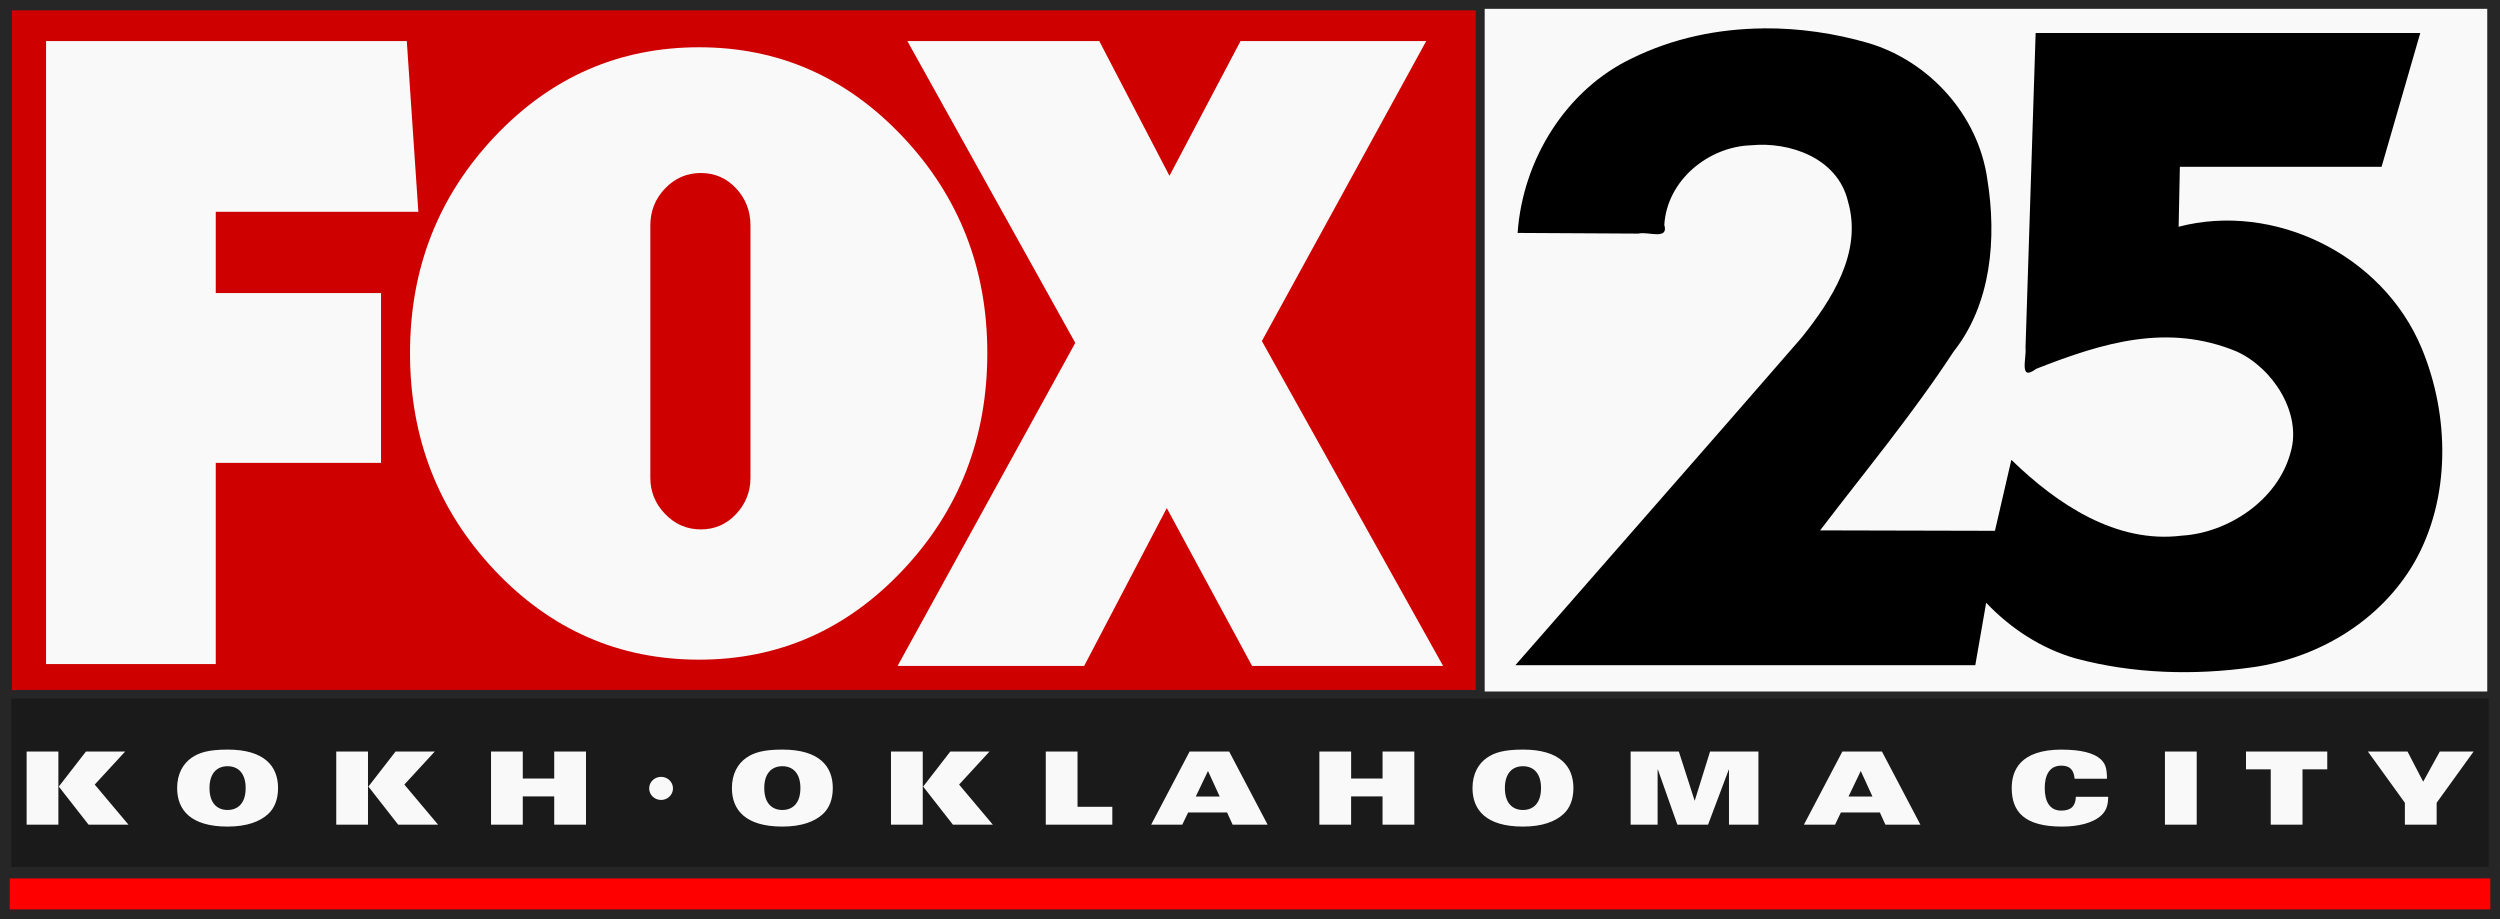
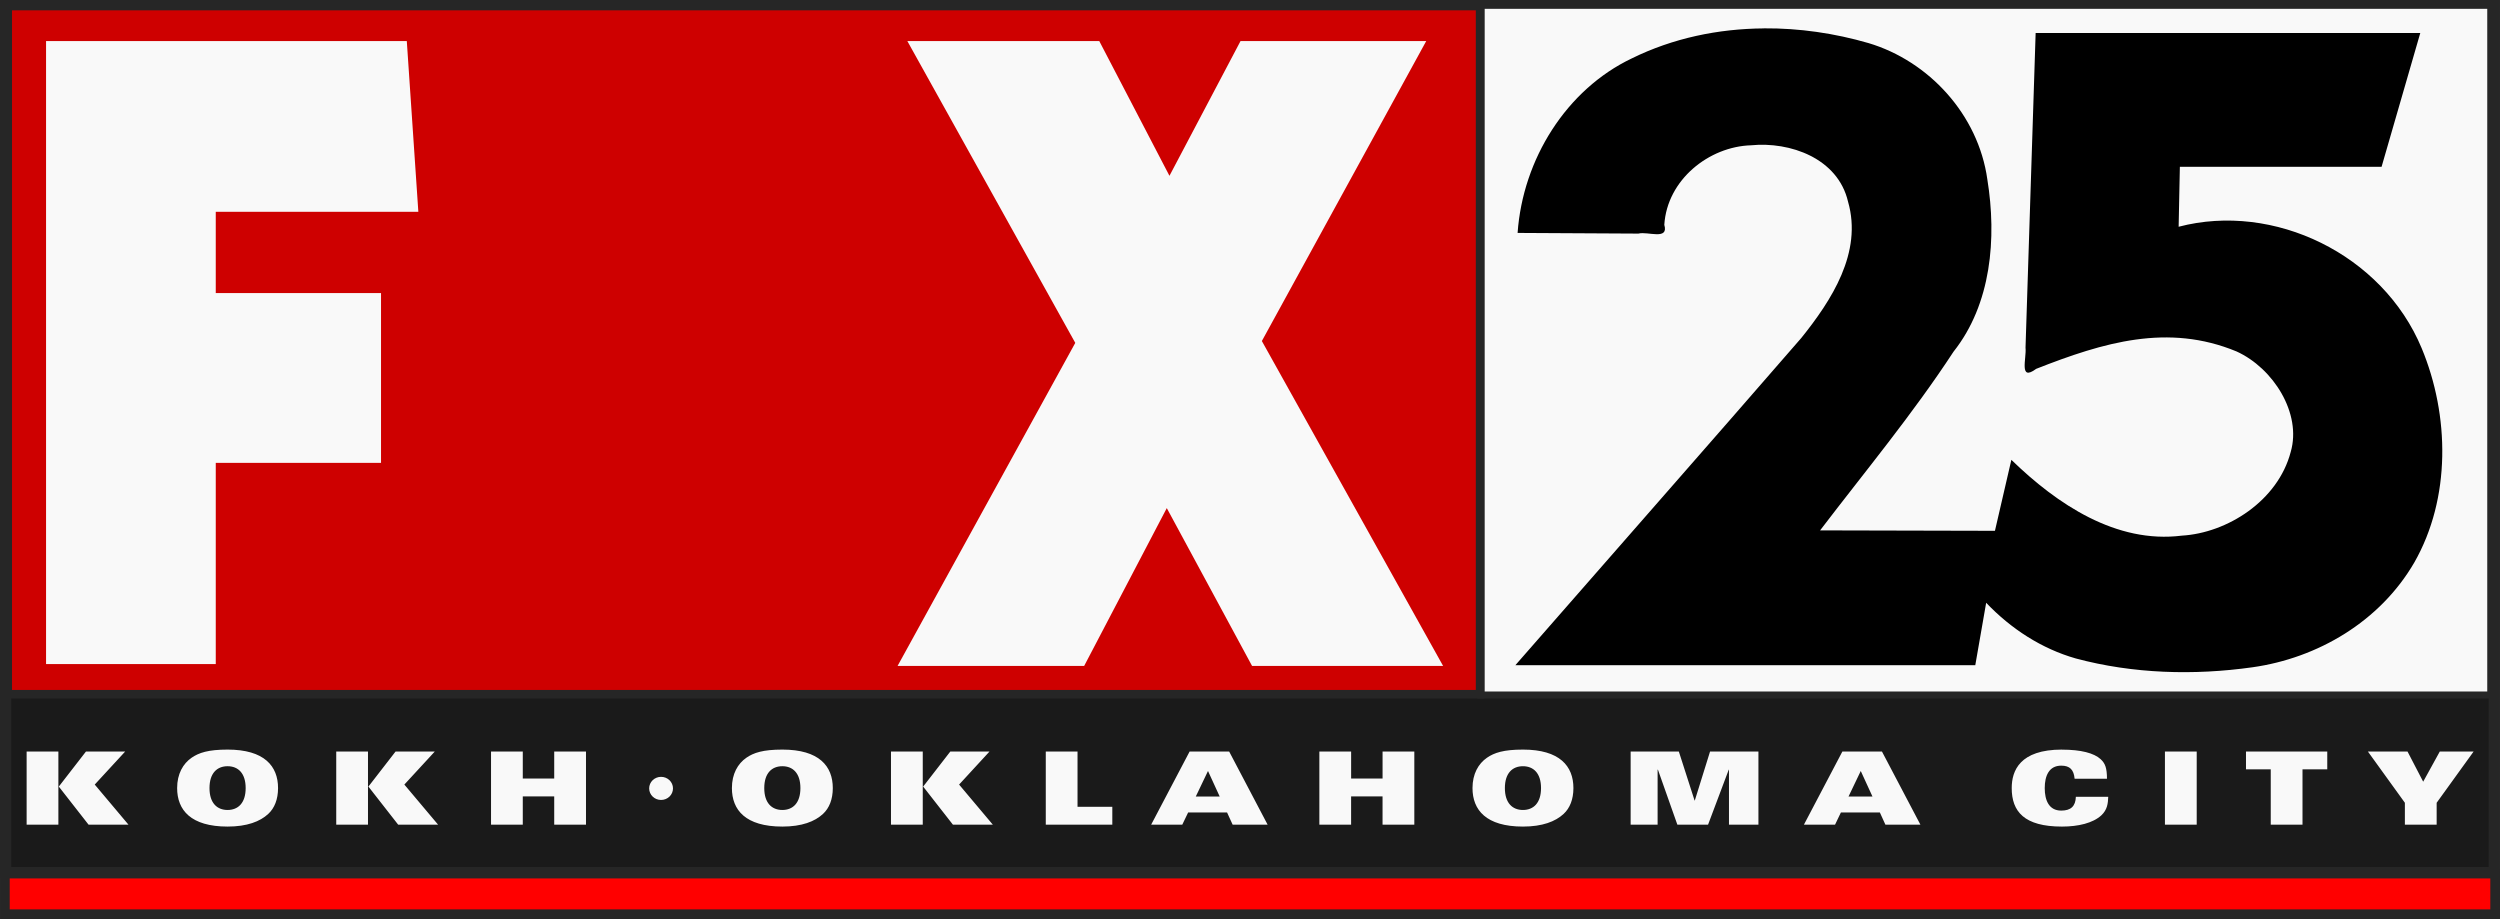
<svg xmlns="http://www.w3.org/2000/svg" xmlns:ns1="http://www.inkscape.org/namespaces/inkscape" xmlns:ns2="http://sodipodi.sourceforge.net/DTD/sodipodi-0.dtd" width="104.494mm" height="38.416mm" viewBox="0 0 104.494 38.416" version="1.1" id="svg1" ns1:version="1.3.2 (091e20e, 2023-11-25, custom)" ns2:docname="KOKH (1999).svg">
  <rect x="0" y="0" width="104.494" height="38.416" fill="#333333" stroke="none" />
  <ns2:namedview id="namedview1" pagecolor="#ffffff" bordercolor="#000000" borderopacity="0.25" ns1:showpageshadow="2" ns1:pageopacity="0.0" ns1:pagecheckerboard="0" ns1:deskcolor="#d1d1d1" ns1:document-units="mm" ns1:zoom="0.97890839" ns1:cx="421.38775" ns1:cy="8.6831414" ns1:window-width="1920" ns1:window-height="991" ns1:window-x="-9" ns1:window-y="-9" ns1:window-maximized="1" ns1:current-layer="layer1" />
  <defs id="defs1">
    <rect x="102.155" y="859.12" width="587.389" height="111.349" id="rect5" />
  </defs>
  <g ns1:label="Layer 1" ns1:groupmode="layer" id="layer1" transform="translate(-51.996,-199.827)">
    <rect style="fill:#1a1a1a;stroke:#262626;stroke-width:0.47" id="rect1" width="104.021" height="36.238" x="52.231" y="200.062" />
    <rect style="fill:#f9f9f9;stroke:#262626;stroke-width:0.294" id="rect2" width="42.206" height="28.828" x="113.898" y="200.049" />
    <rect style="fill:#ce0000;fill-opacity:1;stroke:#262626;stroke-width:0.358" id="rect3" width="61.541" height="28.764" x="52.319" y="200.08" />
    <g id="g3" transform="matrix(0.103,0,0,0.107,53.921,201.543)" style="fill:#f9f9f9">
      <g id="g5" style="fill:#f9f9f9">
        <path d="m 68.868,66.704 v 31.729 h 67.064 v 66.345 H 68.868 v 78.6 H 0 V 0 h 146.388 l 4.688,66.704 z" id="path7-0" ns1:connector-curvature="0" style="fill:#f9f9f9" ns2:nodetypes="ccccccccccc" />
-         <path d="m 347.686,37.411 c 22.847,23.321 34.277,51.473 34.277,84.45 0,33.216 -11.431,61.483 -34.277,84.807 -22.851,23.32 -50.411,34.98 -82.682,34.98 -32.508,0 -60.191,-11.66 -83.037,-34.98 -22.852,-23.323 -34.275,-51.591 -34.275,-84.807 0,-32.978 11.423,-61.129 34.275,-84.45 22.846,-23.321 50.529,-34.982 83.037,-34.982 32.27,0 59.831,11.661 82.682,34.982 z m -102.47,133.212 c 0,5.423 1.999,10.132 6.007,14.135 4.002,4.008 8.834,6.008 14.487,6.008 5.654,0 10.424,-2 14.311,-6.008 3.888,-4.003 5.831,-8.712 5.831,-14.135 V 72.039 c 0,-5.653 -1.943,-10.479 -5.831,-14.487 -3.886,-4.002 -8.656,-6.007 -14.311,-6.007 -5.653,0 -10.484,2.005 -14.487,6.007 -4.009,4.008 -6.007,8.834 -6.007,14.487 z" id="path9-0" ns1:connector-curvature="0" style="fill:#f9f9f9" />
-         <path d="m 489.407,244.102 -34.612,-61.658 -33.532,61.658 H 345.545 L 417.658,117.904 349.511,0 h 77.882 L 455.878,52.642 484.722,0 h 75.356 l -66.704,117.182 73.555,126.919 h -77.522 z" id="path11-7" ns1:connector-curvature="0" style="fill:#f9f9f9" />
+         <path d="m 489.407,244.102 -34.612,-61.658 -33.532,61.658 H 345.545 L 417.658,117.904 349.511,0 h 77.882 L 455.878,52.642 484.722,0 h 75.356 l -66.704,117.182 73.555,126.919 z" id="path11-7" ns1:connector-curvature="0" style="fill:#f9f9f9" />
      </g>
    </g>
    <path id="path4001" style="font-size:33.948px;line-height:1.25;font-family:Futura-Bold;-inkscape-font-specification:Futura-Bold;fill:#000000;stroke-width:0.172" d="m 125.72,201.014 c -1.903,0.014 -3.798,0.406 -5.517,1.253 -2.735,1.302 -4.558,4.214 -4.775,7.296 1.683,0.009 3.366,0.019 5.049,0.028 0.382,-0.104 1.28,0.295 1.083,-0.366 0.117,-1.887 1.869,-3.272 3.627,-3.325 1.623,-0.16 3.626,0.535 4.052,2.354 0.615,2.131 -0.695,4.134 -1.953,5.7 -3.968,4.573 -7.971,9.117 -11.952,13.678 h 19.224 c 0.152,-0.87 0.304,-1.74 0.455,-2.61 1.035,1.087 2.321,1.922 3.748,2.328 2.398,0.642 4.936,0.713 7.383,0.368 2.72,-0.383 5.329,-1.909 6.763,-4.378 1.534,-2.685 1.48,-6.143 0.308,-8.961 -1.635,-3.928 -6.187,-6.115 -10.157,-5.074 0.017,-0.844 0.034,-1.661 0.051,-2.505 h 8.431 c 0.539,-1.865 1.079,-3.729 1.618,-5.594 h -16.077 l -0.423,13.154 c 0.05,0.437 -0.291,1.432 0.446,0.884 2.815,-1.108 5.509,-1.912 8.374,-0.727 1.54,0.701 2.73,2.593 2.265,4.198 -0.535,2.049 -2.658,3.39 -4.552,3.501 -2.74,0.344 -5.215,-1.312 -7.125,-3.169 l -0.686,2.967 c -2.436,-0.006 -4.872,-0.012 -7.308,-0.018 1.884,-2.47 3.869,-4.859 5.576,-7.468 1.582,-1.994 1.812,-4.743 1.414,-7.203 -0.38,-2.714 -2.453,-4.946 -4.965,-5.696 -1.411,-0.41 -2.896,-0.628 -4.376,-0.617 z" />
    <rect style="fill:#ff0000;fill-opacity:1;stroke:#262626;stroke-width:0.405" id="rect4" width="104.088" height="1.699" x="52.2" y="236.341" />
    <path id="path26" style="font-size:16px;font-family:'Univers 93 Extra Black Extended';-inkscape-font-specification:'Univers 93 Extra Black Extended, Normal';white-space:pre;fill:#f9f9f9;stroke:#262626;stroke-width:0" d="m 61.509,231.158 c -0.812,0 -1.2,0.132 -1.502,0.339 -0.362,0.25 -0.607,0.677 -0.607,1.27 0,0.914 0.568,1.609 2.109,1.609 0.812,0 1.358,-0.212 1.699,-0.529 0.262,-0.241 0.41,-0.61 0.41,-1.08 0,-0.914 -0.568,-1.609 -2.109,-1.609 z m 23.188,0 c -0.812,0 -1.201,0.132 -1.502,0.339 -0.362,0.25 -0.607,0.677 -0.607,1.27 0,0.914 0.568,1.609 2.109,1.609 0.812,0 1.358,-0.212 1.698,-0.529 0.262,-0.241 0.41,-0.61 0.41,-1.08 0,-0.914 -0.567,-1.609 -2.108,-1.609 z m 30.955,0 c -0.812,0 -1.2,0.132 -1.502,0.339 -0.362,0.25 -0.607,0.677 -0.607,1.27 0,0.914 0.568,1.609 2.109,1.609 0.812,0 1.358,-0.212 1.699,-0.529 0.262,-0.241 0.41,-0.61 0.41,-1.08 0,-0.914 -0.568,-1.609 -2.109,-1.609 z m 22.529,0 c -1.764,0 -2.1,0.885 -2.1,1.609 0,0.978 0.52,1.609 2.1,1.609 0.677,0 1.296,-0.144 1.65,-0.474 0.244,-0.229 0.275,-0.495 0.284,-0.77 h -1.353 c -0.013,0.394 -0.21,0.576 -0.611,0.576 -0.515,0 -0.69,-0.432 -0.69,-0.94 0,-0.508 0.175,-0.939 0.69,-0.939 0.358,0 0.524,0.169 0.559,0.546 h 1.353 c -0.004,-0.449 -0.07,-0.635 -0.266,-0.817 -0.275,-0.254 -0.825,-0.398 -1.615,-0.398 z m -85.072,0.081 v 3.056 h 1.327 v -3.056 z m 2.48,0 -1.135,1.465 1.244,1.592 h 1.668 l -1.41,-1.676 1.271,-1.38 z m 10.461,0 v 3.056 h 1.327 v -3.056 z m 2.48,0 -1.135,1.465 1.244,1.592 h 1.668 l -1.41,-1.676 1.271,-1.38 z m 3.99,0 v 3.056 h 1.327 v -1.181 h 1.314 v 1.181 h 1.328 v -3.056 h -1.328 v 1.13 h -1.314 v -1.13 z m 16.717,0 v 3.056 h 1.328 v -3.056 z m 2.48,0 -1.135,1.465 1.244,1.592 h 1.668 l -1.41,-1.676 1.27,-1.38 z m 3.99,0 v 3.056 h 2.781 v -0.745 h -1.454 v -2.311 z m 6.012,0 -1.607,3.056 h 1.301 l 0.244,-0.508 h 1.628 l 0.232,0.508 h 1.462 l -1.607,-3.056 z m 5.423,0 v 3.056 h 1.327 v -1.181 h 1.314 v 1.181 h 1.328 v -3.056 H 109.784 v 1.13 h -1.314 v -1.13 z m 13.011,0 v 3.056 h 1.127 v -2.299 h 0.013 l 0.812,2.299 h 1.284 l 0.865,-2.299 h 0.009 v 2.299 h 1.231 v -3.056 h -2.022 l -0.638,2.049 h -0.008 l -0.659,-2.049 z m 8.85,0 -1.607,3.056 h 1.301 l 0.244,-0.508 h 1.629 l 0.231,0.508 h 1.463 l -1.607,-3.056 z m 13.482,0 v 3.056 h 1.328 v -3.056 z m 3.388,0 v 0.745 h 1.035 v 2.311 h 1.327 v -2.311 h 1.035 v -0.745 z m 5.095,0 1.546,2.142 v 0.914 h 1.328 v -0.914 l 1.545,-2.142 h -1.414 l -0.694,1.261 -0.655,-1.261 z m -89.46,0.614 c 0.437,0 0.756,0.288 0.756,0.914 0,0.627 -0.319,0.915 -0.756,0.915 -0.437,0 -0.756,-0.288 -0.756,-0.915 0,-0.627 0.319,-0.914 0.756,-0.914 z m 23.188,0 c 0.437,0 0.755,0.288 0.755,0.914 0,0.627 -0.318,0.915 -0.755,0.915 -0.437,0 -0.756,-0.288 -0.756,-0.915 0,-0.627 0.319,-0.914 0.756,-0.914 z m 30.955,0 c 0.437,0 0.756,0.288 0.756,0.914 0,0.627 -0.319,0.915 -0.756,0.915 -0.437,0 -0.755,-0.288 -0.755,-0.915 0,-0.627 0.318,-0.914 0.755,-0.914 z m -13.164,0.199 0.489,1.067 h -0.999 z m 27.284,0 0.489,1.067 h -1 z m -50.144,0.245 c -0.275,0 -0.498,0.216 -0.498,0.483 0,0.267 0.223,0.483 0.498,0.483 0.275,0 0.498,-0.216 0.498,-0.483 0,-0.267 -0.223,-0.483 -0.498,-0.483 z" />
  </g>
</svg>